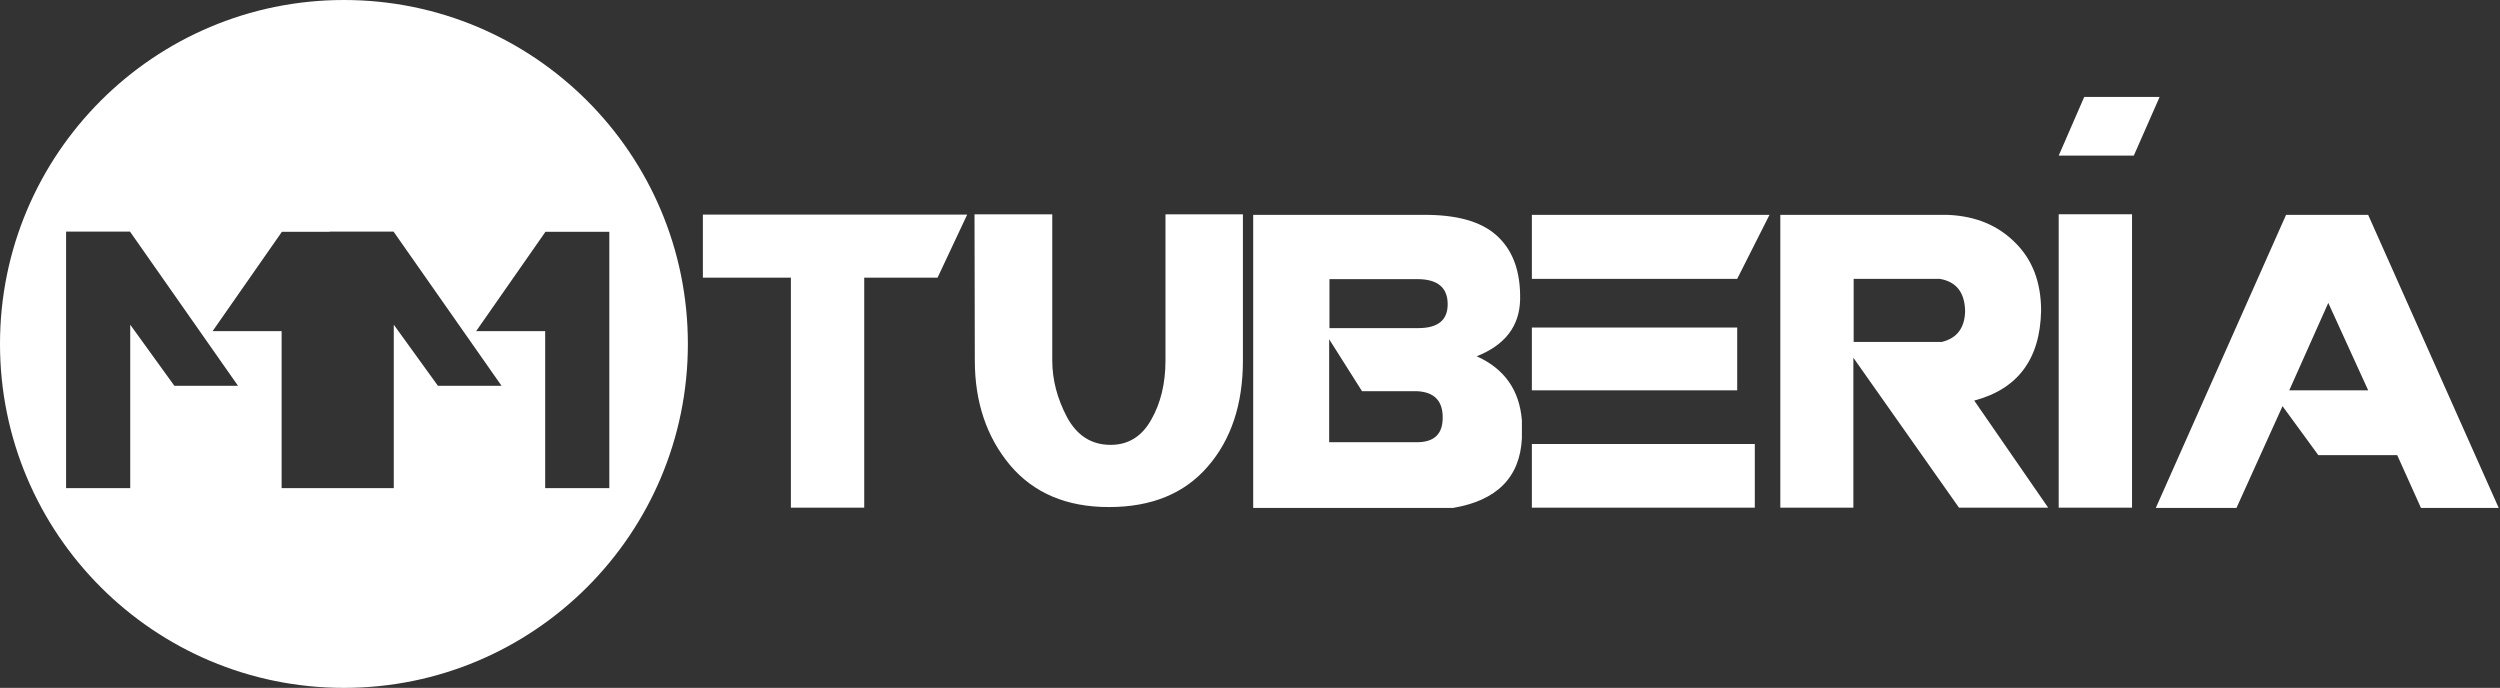
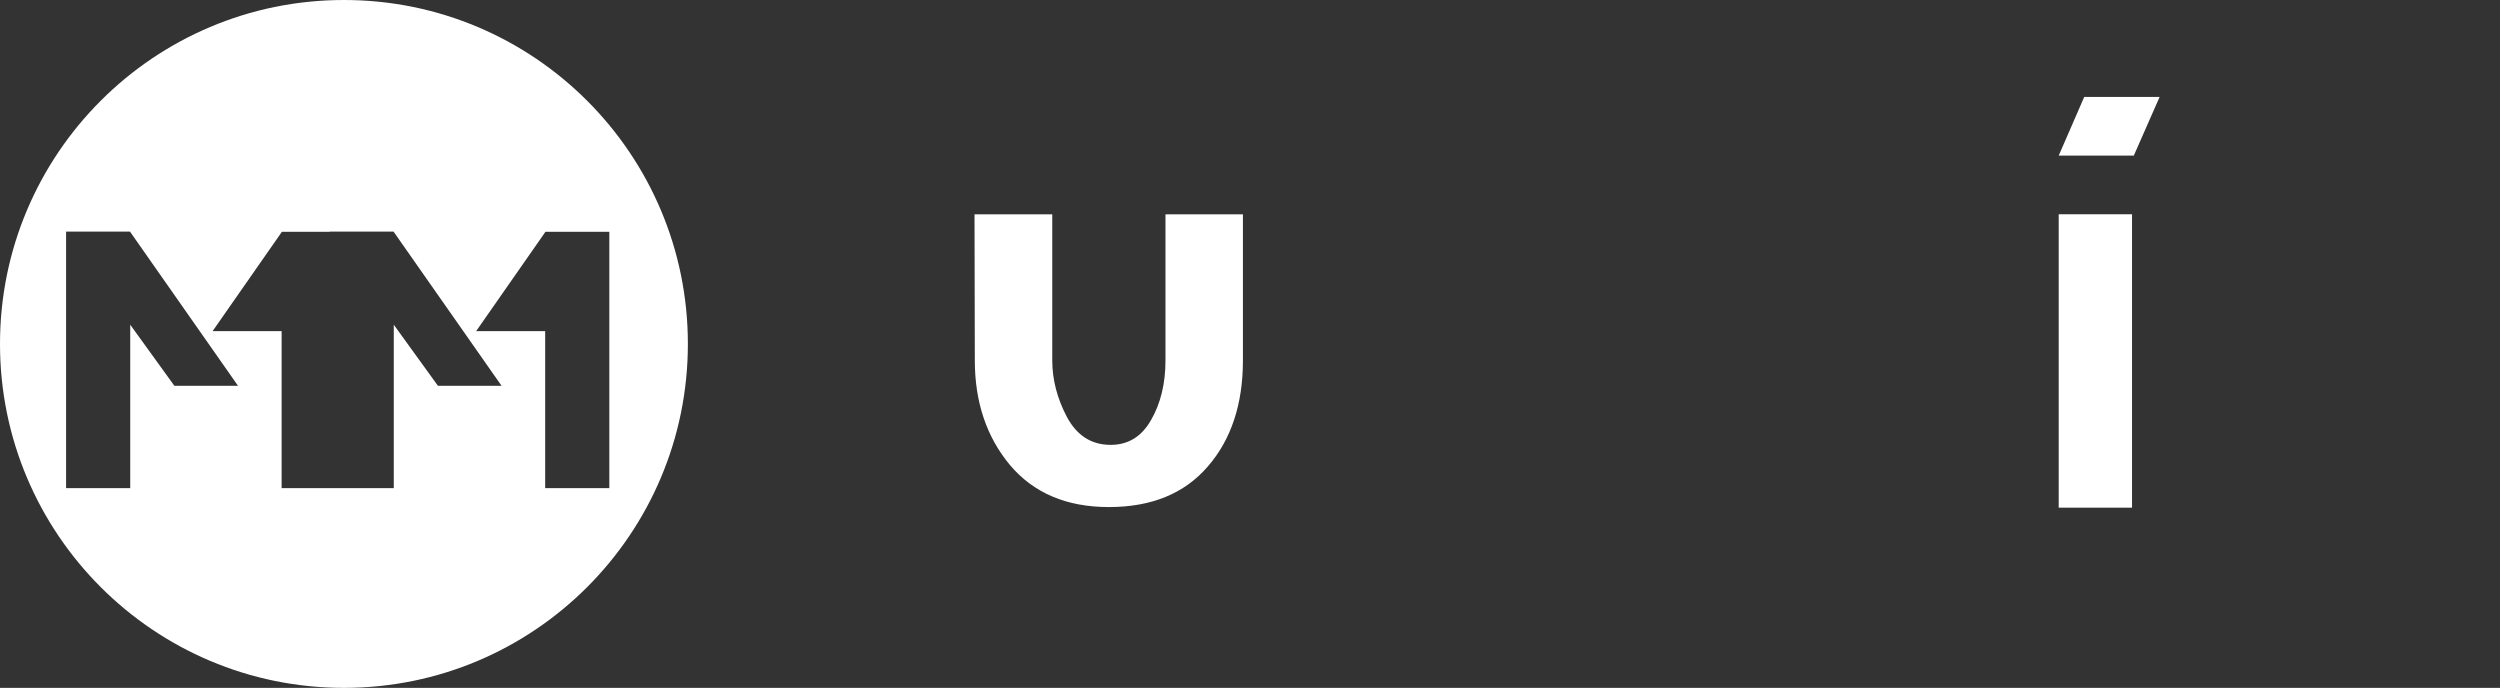
<svg xmlns="http://www.w3.org/2000/svg" width="338" height="93" viewBox="0 0 338 93" fill="none">
  <rect x="0" y="0" width="338" height="93" fill="#333333" stroke="none" />
-   <path d="M337.826 68.673H327.316L324.104 61.534H313.435L308.597 54.911L302.37 68.673H291.464L309.073 29.053H320.177L337.826 68.673ZM320.177 52.769L314.784 40.951L309.509 52.769H320.177Z" fill="white" />
  <path d="M288.251 28.973V68.633H278.336V28.973H288.251ZM291.979 13.109L288.489 21.041H278.336L281.787 13.109H291.979Z" fill="white" />
-   <path d="M250.615 46.225H262.552C264.588 45.723 265.632 44.335 265.685 42.061C265.632 39.523 264.482 38.069 262.235 37.699H250.615V46.225ZM240.7 68.633V29.053H263.385C267.087 29.211 270.101 30.454 272.427 32.781C274.78 35.081 275.957 38.161 275.957 42.021C275.825 48.552 272.811 52.597 266.915 54.157L276.909 68.633H264.852L250.575 48.367V68.633H240.7Z" fill="white" />
-   <path d="M237.25 60.027V68.633H207.108V60.027H237.25ZM234.87 44.282V52.769H207.108V44.282H234.87ZM239.233 29.053L234.87 37.699H207.108V29.053H239.233Z" fill="white" />
-   <path d="M205.76 59.273C205.495 64.535 202.389 67.668 196.44 68.673H169.432V29.053H193.227C197.537 29.132 200.67 30.15 202.627 32.106C204.61 34.037 205.575 36.813 205.522 40.435C205.469 44.057 203.512 46.635 199.652 48.169C203.407 49.861 205.442 52.756 205.76 56.854V59.273ZM195.726 41.07C195.699 38.875 194.364 37.765 191.72 37.738H179.743V44.361H191.76C194.43 44.361 195.752 43.264 195.726 41.07ZM195.052 56.418C195.052 54.17 193.888 52.994 191.562 52.888H184.145L179.703 45.868V59.789H191.562C193.915 59.789 195.078 58.665 195.052 56.418Z" fill="white" />
  <path d="M142.265 28.974V48.724C142.265 51.315 142.926 53.867 144.248 56.378C145.596 58.89 147.566 60.146 150.157 60.146C152.536 60.146 154.361 59.022 155.63 56.775C156.925 54.528 157.573 51.844 157.573 48.724V28.974H168.043V48.724C168.043 54.647 166.457 59.432 163.284 63.081C160.138 66.73 155.683 68.554 149.919 68.554C144.208 68.554 139.753 66.663 136.554 62.883C133.381 59.075 131.795 54.356 131.795 48.724L131.755 28.974H142.265Z" fill="white" />
-   <path d="M106.928 37.539H95.03V29.013H130.764L126.758 37.539H116.843V68.633H106.928V37.539Z" fill="white" />
  <path fill-rule="evenodd" clip-rule="evenodd" d="M46.5 93C72.181 93 93 72.181 93 46.5C93 20.819 72.181 0 46.5 0C20.819 0 0 20.819 0 46.5C0 72.181 20.819 93 46.5 93ZM23.574 52.158H32.178L17.573 31.309H8.935V66H17.607V43.901L23.574 52.158ZM44.566 31.343H38.11L28.743 44.769H38.075V66H44.566H46.748H53.239V43.901L59.206 52.158H67.809L53.205 31.309H44.566V31.343ZM82.38 31.343H73.742L64.375 44.769H73.707V66H82.38V31.343Z" fill="white" />
</svg>